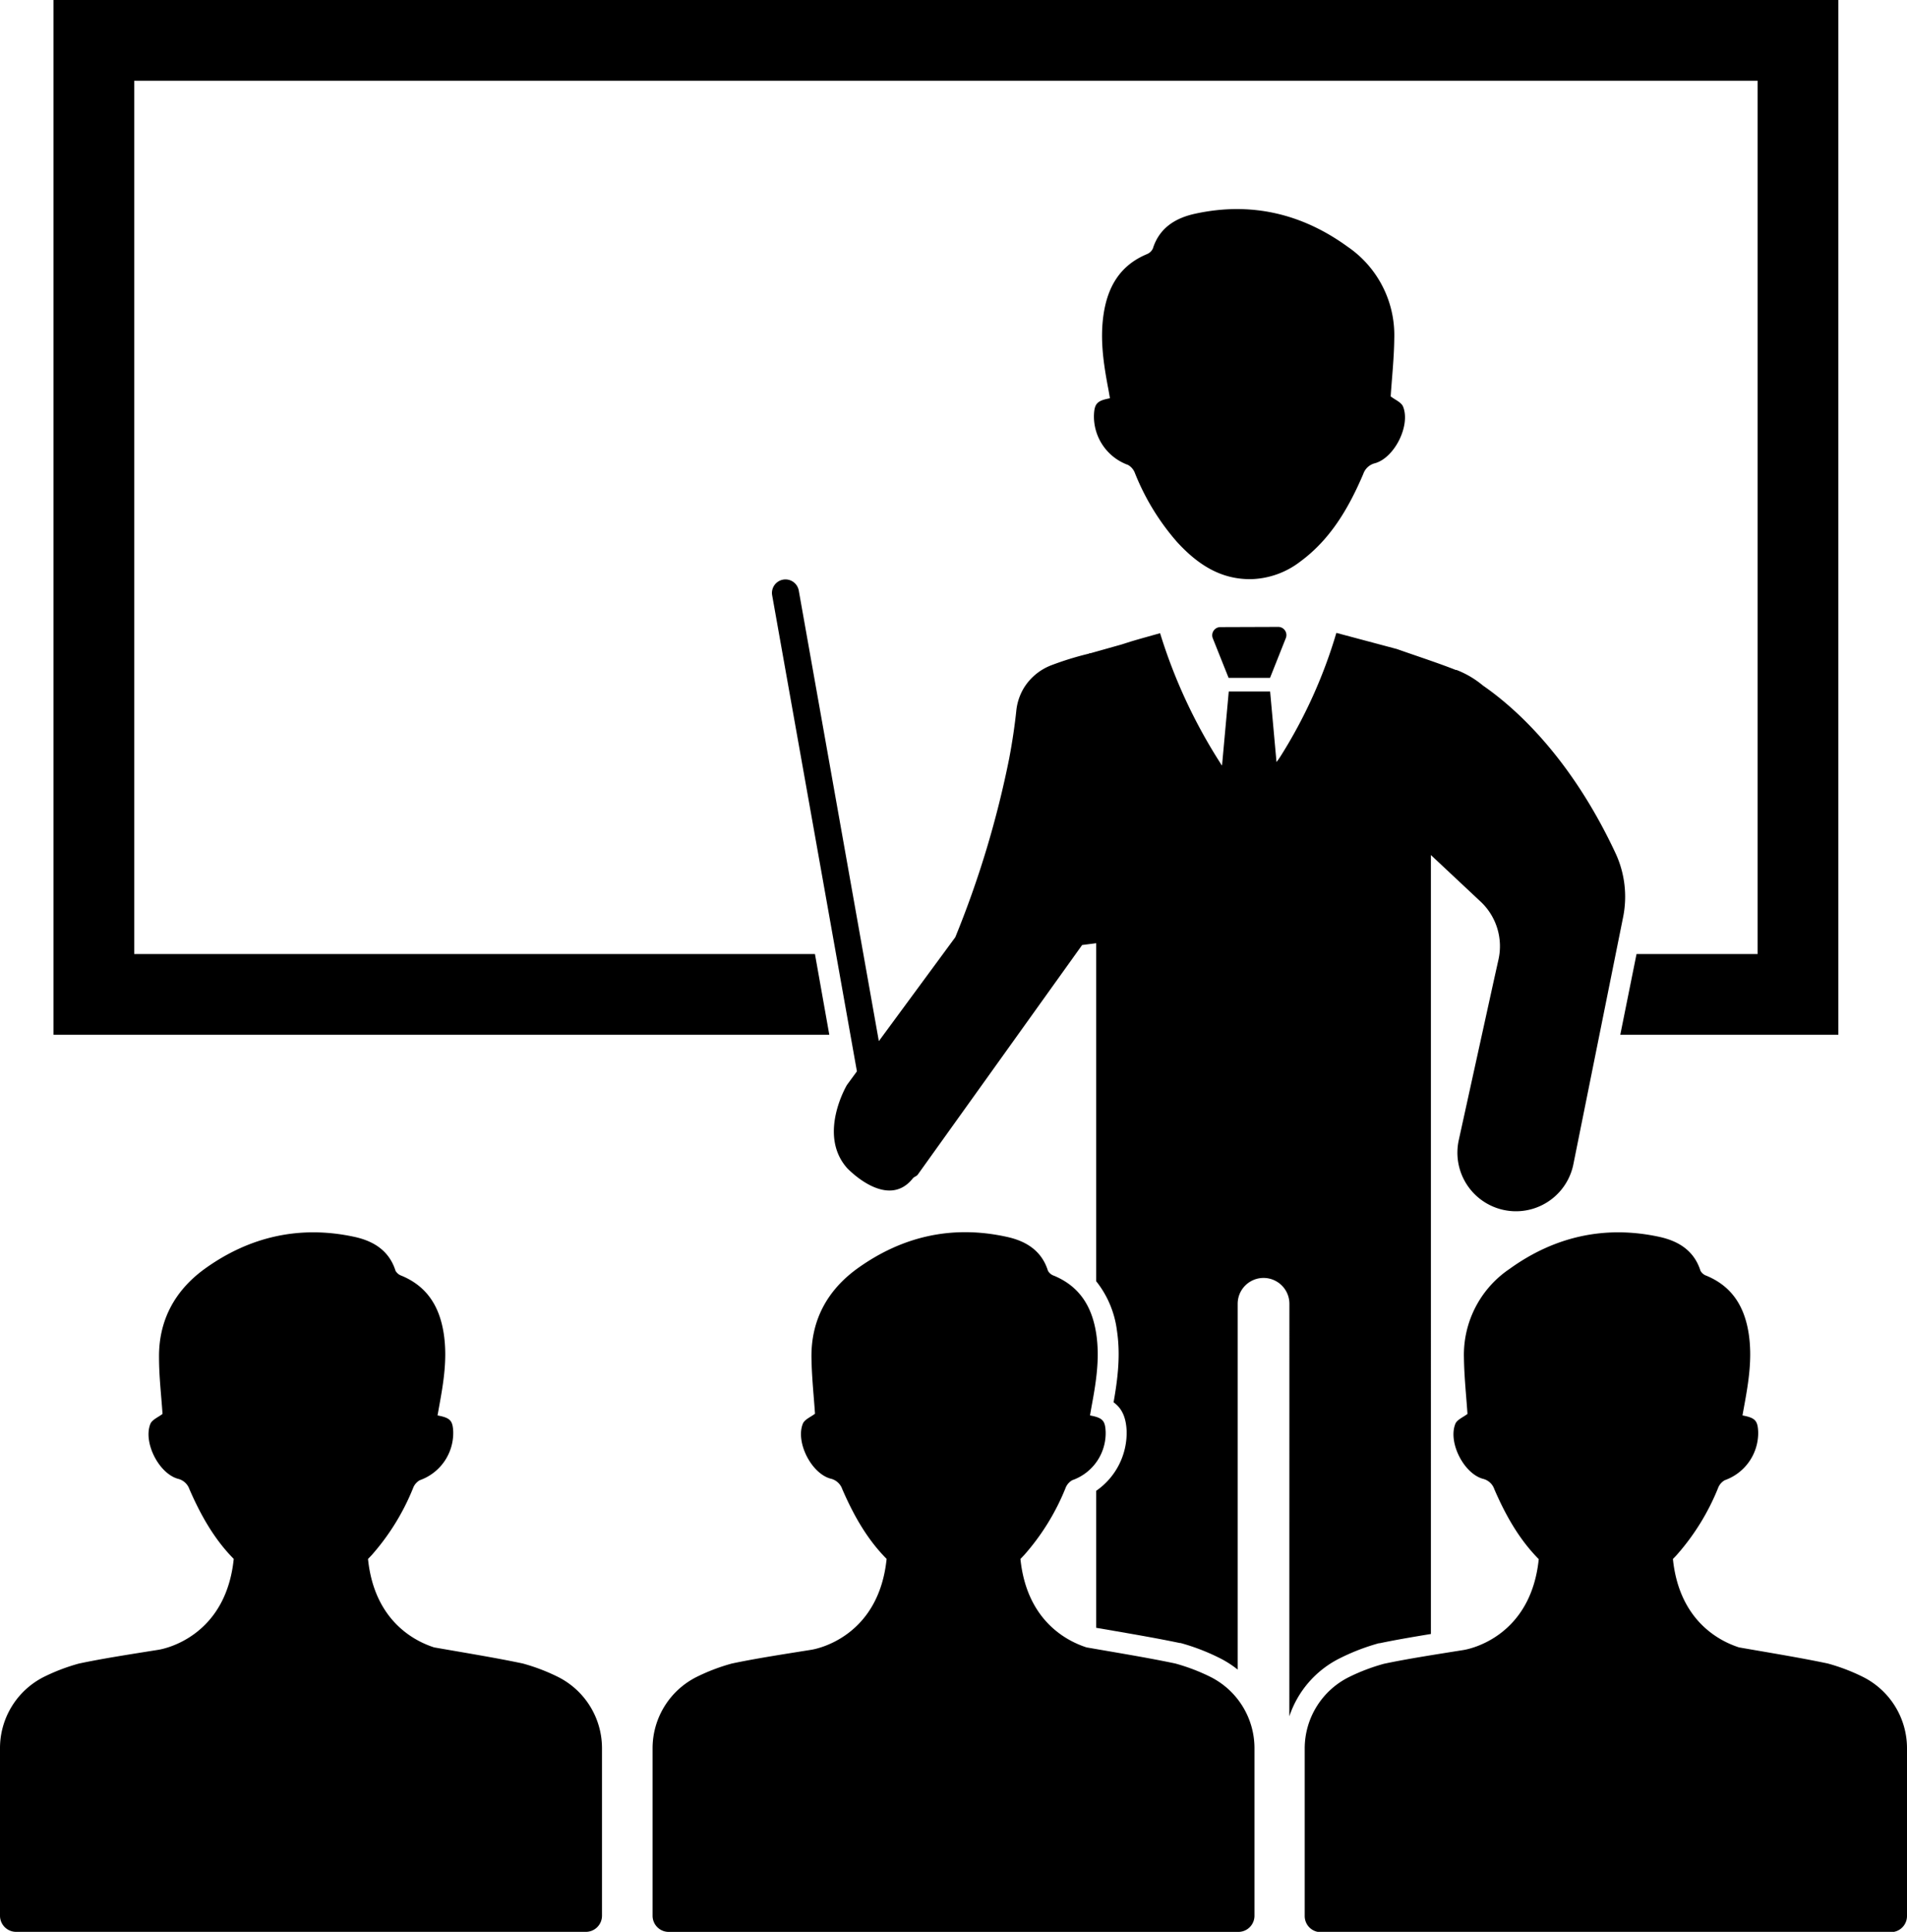
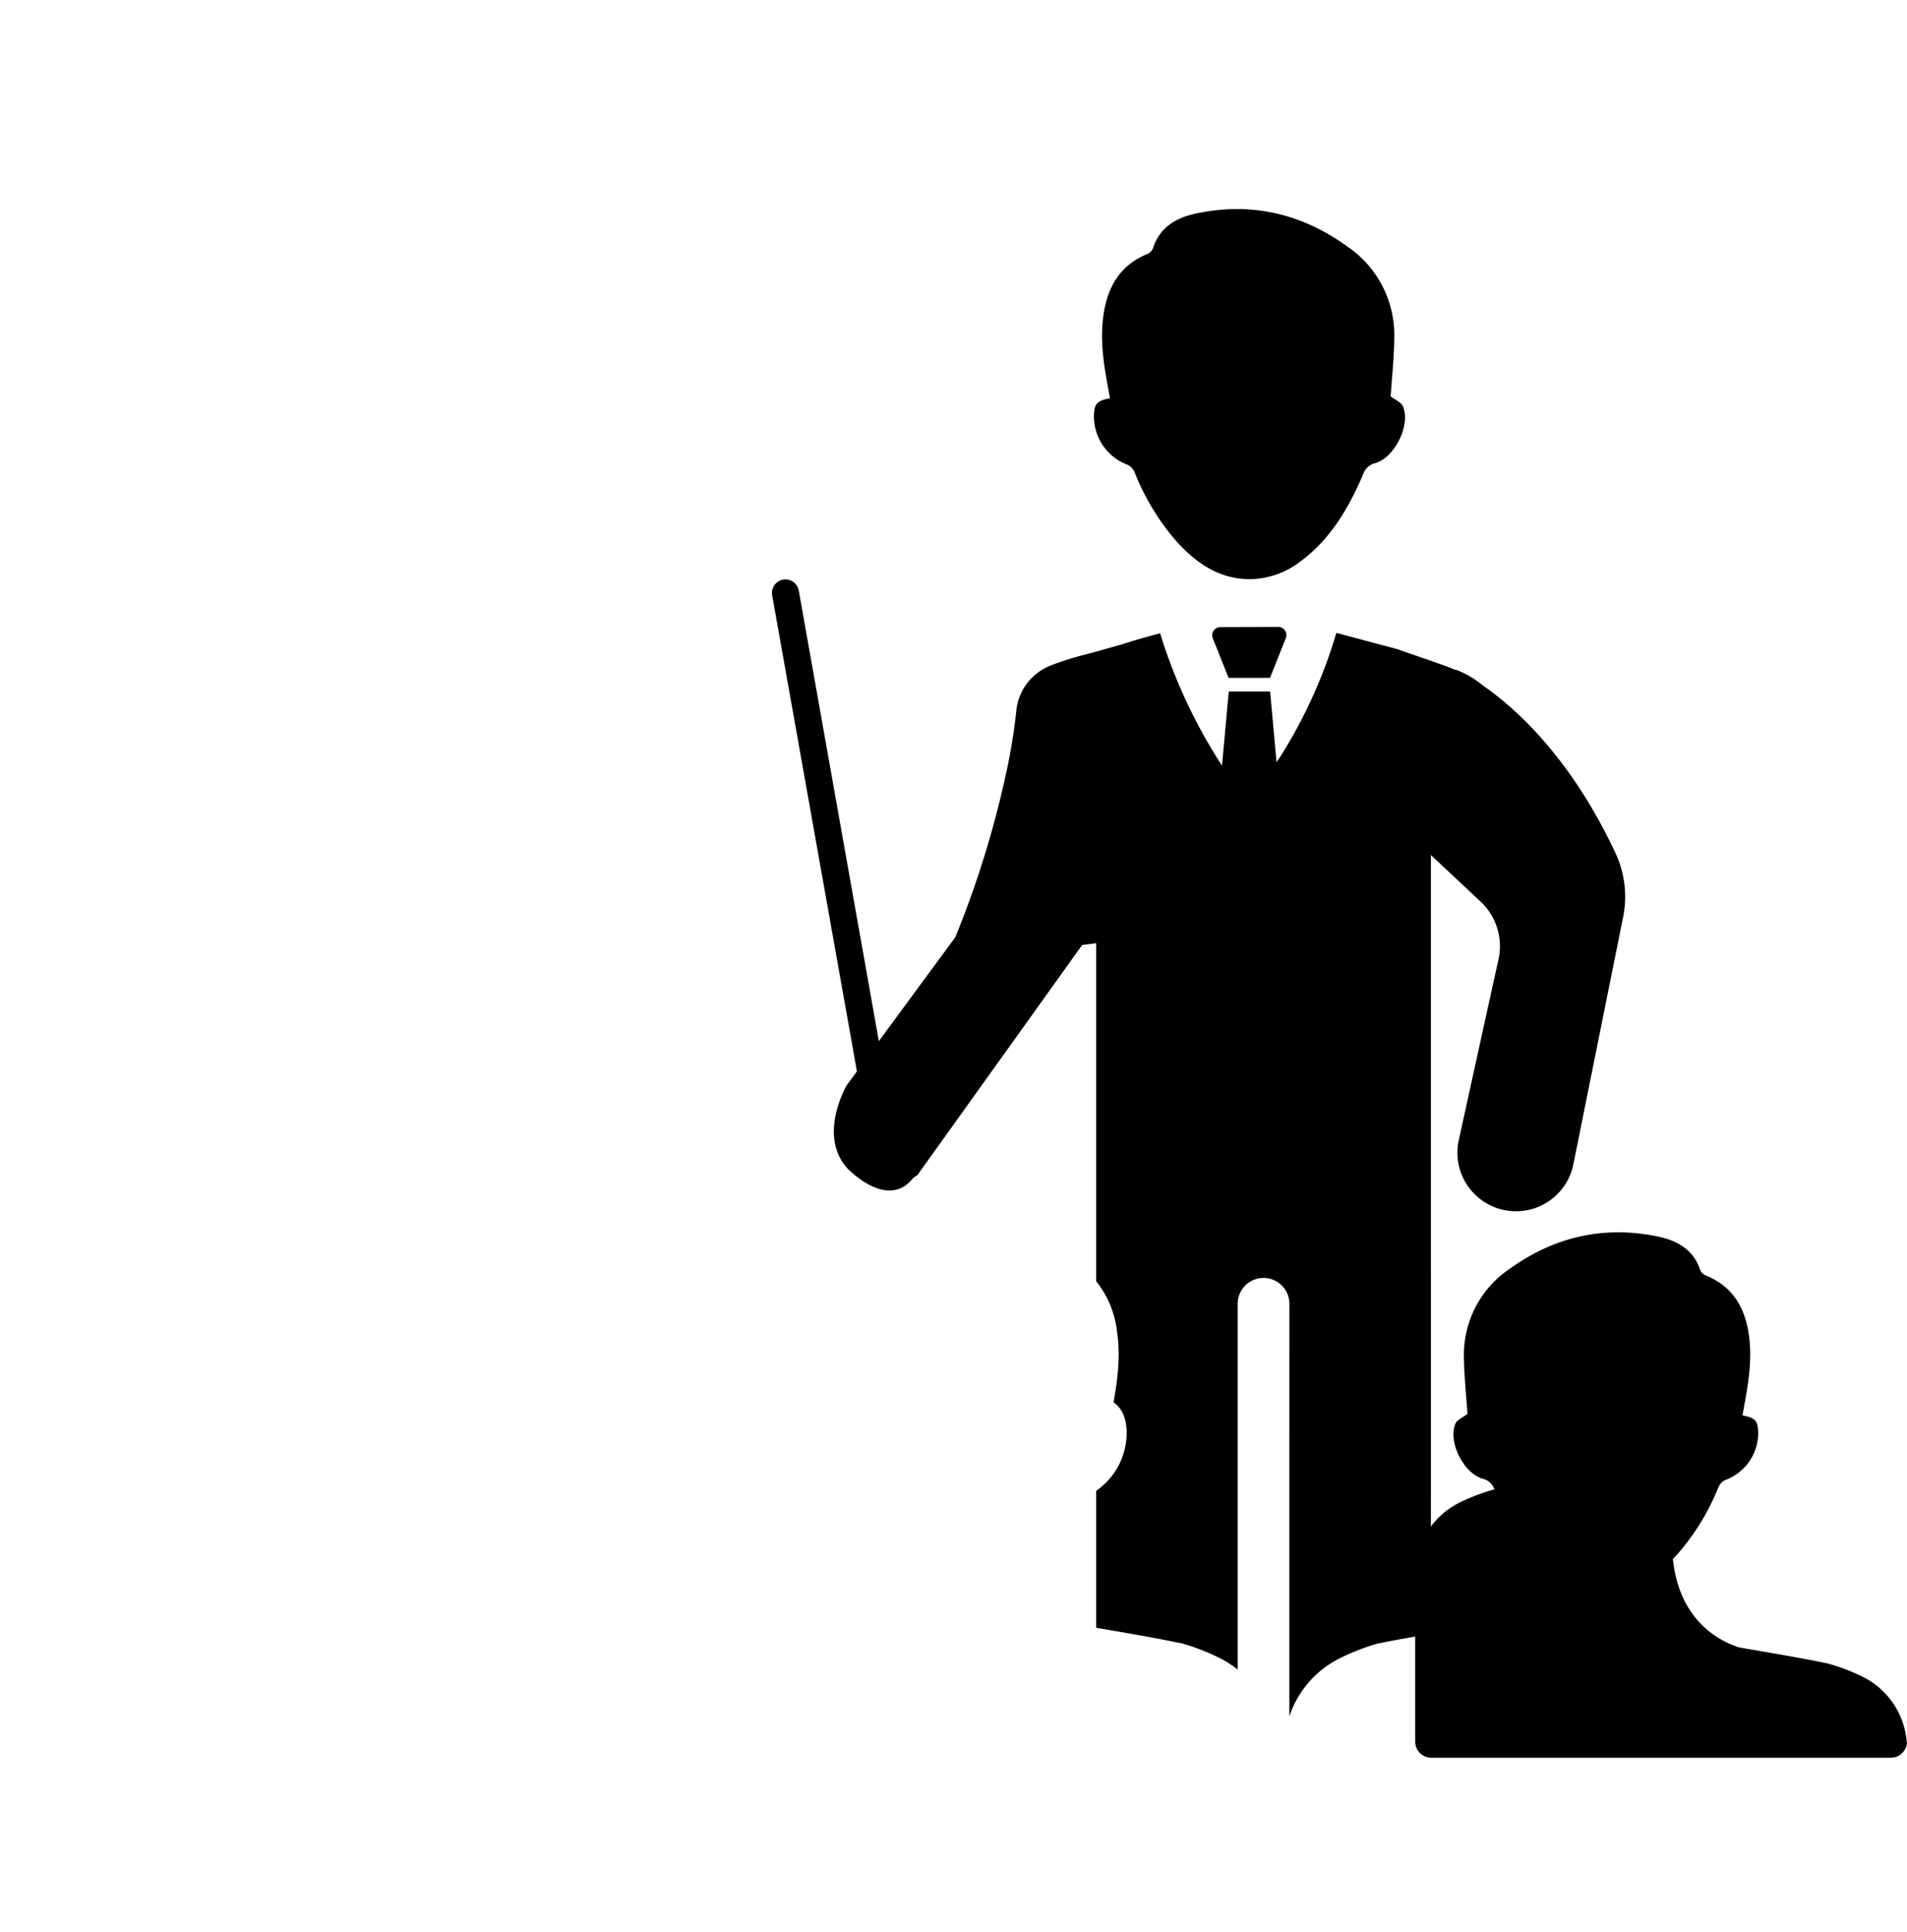
<svg xmlns="http://www.w3.org/2000/svg" viewBox="0 0 382.64 387.51">
  <g id="Layer_2" data-name="Layer 2">
    <g id="Layer_1-2" data-name="Layer 1">
      <path d="M244.88,125.79a1.64,1.64,0,0,0-1.53,2.25l3.17,7.94h8.31L258,128a1.64,1.64,0,0,0-1.53-2.25Z" />
      <path d="M226.34,93.26a3.15,3.15,0,0,1,1.39,1.65,47.66,47.66,0,0,0,8.5,13.87c4,4.34,8.62,7.49,14.85,7.39a16.88,16.88,0,0,0,9.84-3.54c6.08-4.48,9.71-10.76,12.61-17.53a3.33,3.33,0,0,1,2.4-2.19c3.92-1.14,7.11-7.57,5.6-11.34-.35-.88-1.63-1.38-2.49-2.06.24-3.69.68-7.66.72-11.64a21.48,21.48,0,0,0-9.36-18.38c-9.17-6.66-19.4-9.05-30.56-6.63-3.94.85-7.2,2.81-8.52,7A2.27,2.27,0,0,1,230.08,51c-5.34,2.24-7.81,6.51-8.64,12-.77,5.1,0,10.08.95,15.06.1.56.2,1.13.32,1.83-2.61.49-3.12,1.07-3.21,3.43A10.35,10.35,0,0,0,226.34,93.26Z" />
-       <polygon points="10.74 0 10.74 205.28 10.74 207.56 36.82 207.56 166.4 207.56 163.52 191.37 46.23 191.37 26.93 191.37 26.93 177.41 26.93 16.19 352.67 16.19 352.67 177.41 352.67 191.37 333.37 191.37 328.37 191.37 325.11 207.56 342.78 207.56 368.87 207.56 368.87 205.28 368.87 0 10.74 0" />
-       <path d="M111.9,336.34a39.09,39.09,0,0,0-7-2.66c-5.39-1.14-11.79-2.18-17.79-3.23-3.9-1.25-12-5.31-13.27-17.74.24-.24.48-.5.72-.75a46.63,46.63,0,0,0,8.32-13.45,3,3,0,0,1,1.36-1.6,10.06,10.06,0,0,0,6.7-9.67c-.09-2.28-.58-2.84-3.15-3.32.13-.68.22-1.23.32-1.78.89-4.83,1.68-9.66.93-14.6-.81-5.32-3.23-9.46-8.46-11.64a2.2,2.2,0,0,1-1.22-1c-1.29-4.09-4.48-6-8.35-6.82-10.92-2.34-21,0-29.93,6.43-6,4.35-9.26,10.35-9.17,17.82,0,3.86.47,7.71.7,11.29-.84.65-2.09,1.14-2.44,2-1.47,3.66,1.66,9.89,5.5,11A3.22,3.22,0,0,1,38,298.7c2.25,5.17,4.95,10,8.9,14-1.57,15.36-13.54,18-15.17,18.24-5.51.88-11.19,1.75-15.89,2.75a39.09,39.09,0,0,0-7,2.66A16,16,0,0,0,0,350.59v33.73a3.24,3.24,0,0,0,3.28,3.19H117.51a3.24,3.24,0,0,0,3.28-3.19V350.59A16,16,0,0,0,111.9,336.34Z" />
-       <path d="M242.82,336.34a39.16,39.16,0,0,0-7-2.66c-5.39-1.14-11.79-2.18-17.8-3.23-3.9-1.25-12-5.31-13.27-17.74.24-.24.48-.5.72-.75a46.42,46.42,0,0,0,8.32-13.45,3.06,3.06,0,0,1,1.36-1.6,10,10,0,0,0,6.7-9.67c-.09-2.28-.58-2.84-3.14-3.32.12-.68.21-1.23.31-1.78.9-4.83,1.69-9.66.94-14.6-.81-5.32-3.24-9.46-8.47-11.64a2.2,2.2,0,0,1-1.22-1c-1.28-4.09-4.48-6-8.35-6.82C191,245.7,181,248,172,254.47c-6,4.35-9.27,10.35-9.18,17.82.05,3.86.47,7.71.71,11.29-.84.65-2.1,1.14-2.44,2-1.48,3.66,1.65,9.89,5.49,11A3.25,3.25,0,0,1,169,298.7c2.24,5.17,4.94,10,8.9,14-1.57,15.36-13.55,18-15.18,18.24-5.5.88-11.19,1.75-15.89,2.75a39.09,39.09,0,0,0-7,2.66,16,16,0,0,0-8.89,14.25v33.73a3.24,3.24,0,0,0,3.28,3.19H248.43a3.24,3.24,0,0,0,3.28-3.19V350.59A16,16,0,0,0,242.82,336.34Z" />
-       <path d="M373.74,336.34a38.85,38.85,0,0,0-7-2.66c-5.39-1.14-11.79-2.18-17.8-3.23-3.89-1.25-12-5.31-13.27-17.74.24-.24.49-.5.72-.75a46.45,46.45,0,0,0,8.33-13.45,3,3,0,0,1,1.36-1.6,10.06,10.06,0,0,0,6.7-9.67c-.09-2.28-.59-2.84-3.15-3.32.12-.68.22-1.23.32-1.78.89-4.83,1.68-9.66.93-14.6-.81-5.32-3.24-9.46-8.47-11.64a2.14,2.14,0,0,1-1.21-1c-1.29-4.09-4.49-6-8.35-6.82-10.93-2.34-21,0-29.93,6.43a20.79,20.79,0,0,0-9.18,17.82c.05,3.86.47,7.71.71,11.29-.84.65-2.1,1.14-2.44,2-1.47,3.66,1.65,9.89,5.49,11a3.22,3.22,0,0,1,2.35,2.13c2.24,5.17,4.95,10,8.9,14-1.57,15.36-13.54,18-15.18,18.24-5.5.88-11.19,1.75-15.89,2.75a39.16,39.16,0,0,0-7,2.66,16,16,0,0,0-8.89,14.25v33.73a3.23,3.23,0,0,0,3.27,3.19H379.36a3.24,3.24,0,0,0,3.28-3.19V350.59A16,16,0,0,0,373.74,336.34Z" />
+       <path d="M373.74,336.34a38.85,38.85,0,0,0-7-2.66c-5.39-1.14-11.79-2.18-17.8-3.23-3.89-1.25-12-5.31-13.27-17.74.24-.24.49-.5.72-.75a46.45,46.45,0,0,0,8.33-13.45,3,3,0,0,1,1.36-1.6,10.06,10.06,0,0,0,6.7-9.67c-.09-2.28-.59-2.84-3.15-3.32.12-.68.22-1.23.32-1.78.89-4.83,1.68-9.66.93-14.6-.81-5.32-3.24-9.46-8.47-11.64a2.14,2.14,0,0,1-1.21-1c-1.29-4.09-4.49-6-8.35-6.82-10.93-2.34-21,0-29.93,6.43a20.79,20.79,0,0,0-9.18,17.82c.05,3.86.47,7.71.71,11.29-.84.65-2.1,1.14-2.44,2-1.47,3.66,1.65,9.89,5.49,11a3.22,3.22,0,0,1,2.35,2.13a39.16,39.16,0,0,0-7,2.66,16,16,0,0,0-8.89,14.25v33.73a3.23,3.23,0,0,0,3.27,3.19H379.36a3.24,3.24,0,0,0,3.28-3.19V350.59A16,16,0,0,0,373.74,336.34Z" />
      <path d="M258.71,344.27a20.1,20.1,0,0,1,10.17-11.66,42.85,42.85,0,0,1,7.81-3l.16,0c3.12-.66,6.67-1.26,10.26-1.85V171.51l10,9.37a12.26,12.26,0,0,1,3.57,11.55l-.89,4h0l-7.11,32.37a11.73,11.73,0,1,0,23,4.83l10-49.67a20.69,20.69,0,0,0-1.52-12.81c-9-19.24-20.1-29.14-26.61-33.64h0a18.9,18.9,0,0,0-5.31-3.13l-.09,0-.06,0c-3.77-1.48-7.64-2.72-11.8-4.19l-12.15-3.24A98.75,98.75,0,0,1,257,151.61c-.27.43-.56.85-.87,1.25l-1.28-14.15h-8.3l-1.35,14.85a5.12,5.12,0,0,1-.43-.64,106,106,0,0,1-12-25.91c-2,.57-3.93,1.09-5.86,1.67h0l-1.85.59-6.36,1.79-.15-.09v.13h0a61.62,61.62,0,0,0-7.65,2.36,11.14,11.14,0,0,0-5.55,4.69.41.41,0,0,1-.05.09,11.06,11.06,0,0,0-1.39,4.42c-.27,2.54-.7,5.71-1.42,9.5h0A196.92,196.92,0,0,1,191.68,188l-15.34,20.84-16.07-90.4a2.71,2.71,0,0,0-5.33,1l17,95.46-2,2.73s-5.91,9.9,0,16.64c0,0,8.07,8.65,13.25,2.06.36-.37.7-.34,1-.77l32.94-46,2.82-.36V257a19.84,19.84,0,0,1,4.16,9.88c.75,4.94.17,9.65-.67,14.41,1.7,1.21,2.51,3.06,2.62,5.75a14.16,14.16,0,0,1-6.11,12v27.48l3.33.57c4.57.79,9.31,1.61,13.44,2.48l.16,0a42.85,42.85,0,0,1,7.81,3,20.42,20.42,0,0,1,3.65,2.33V261.53a5.19,5.19,0,0,1,10.38,0Z" />
    </g>
  </g>
</svg>